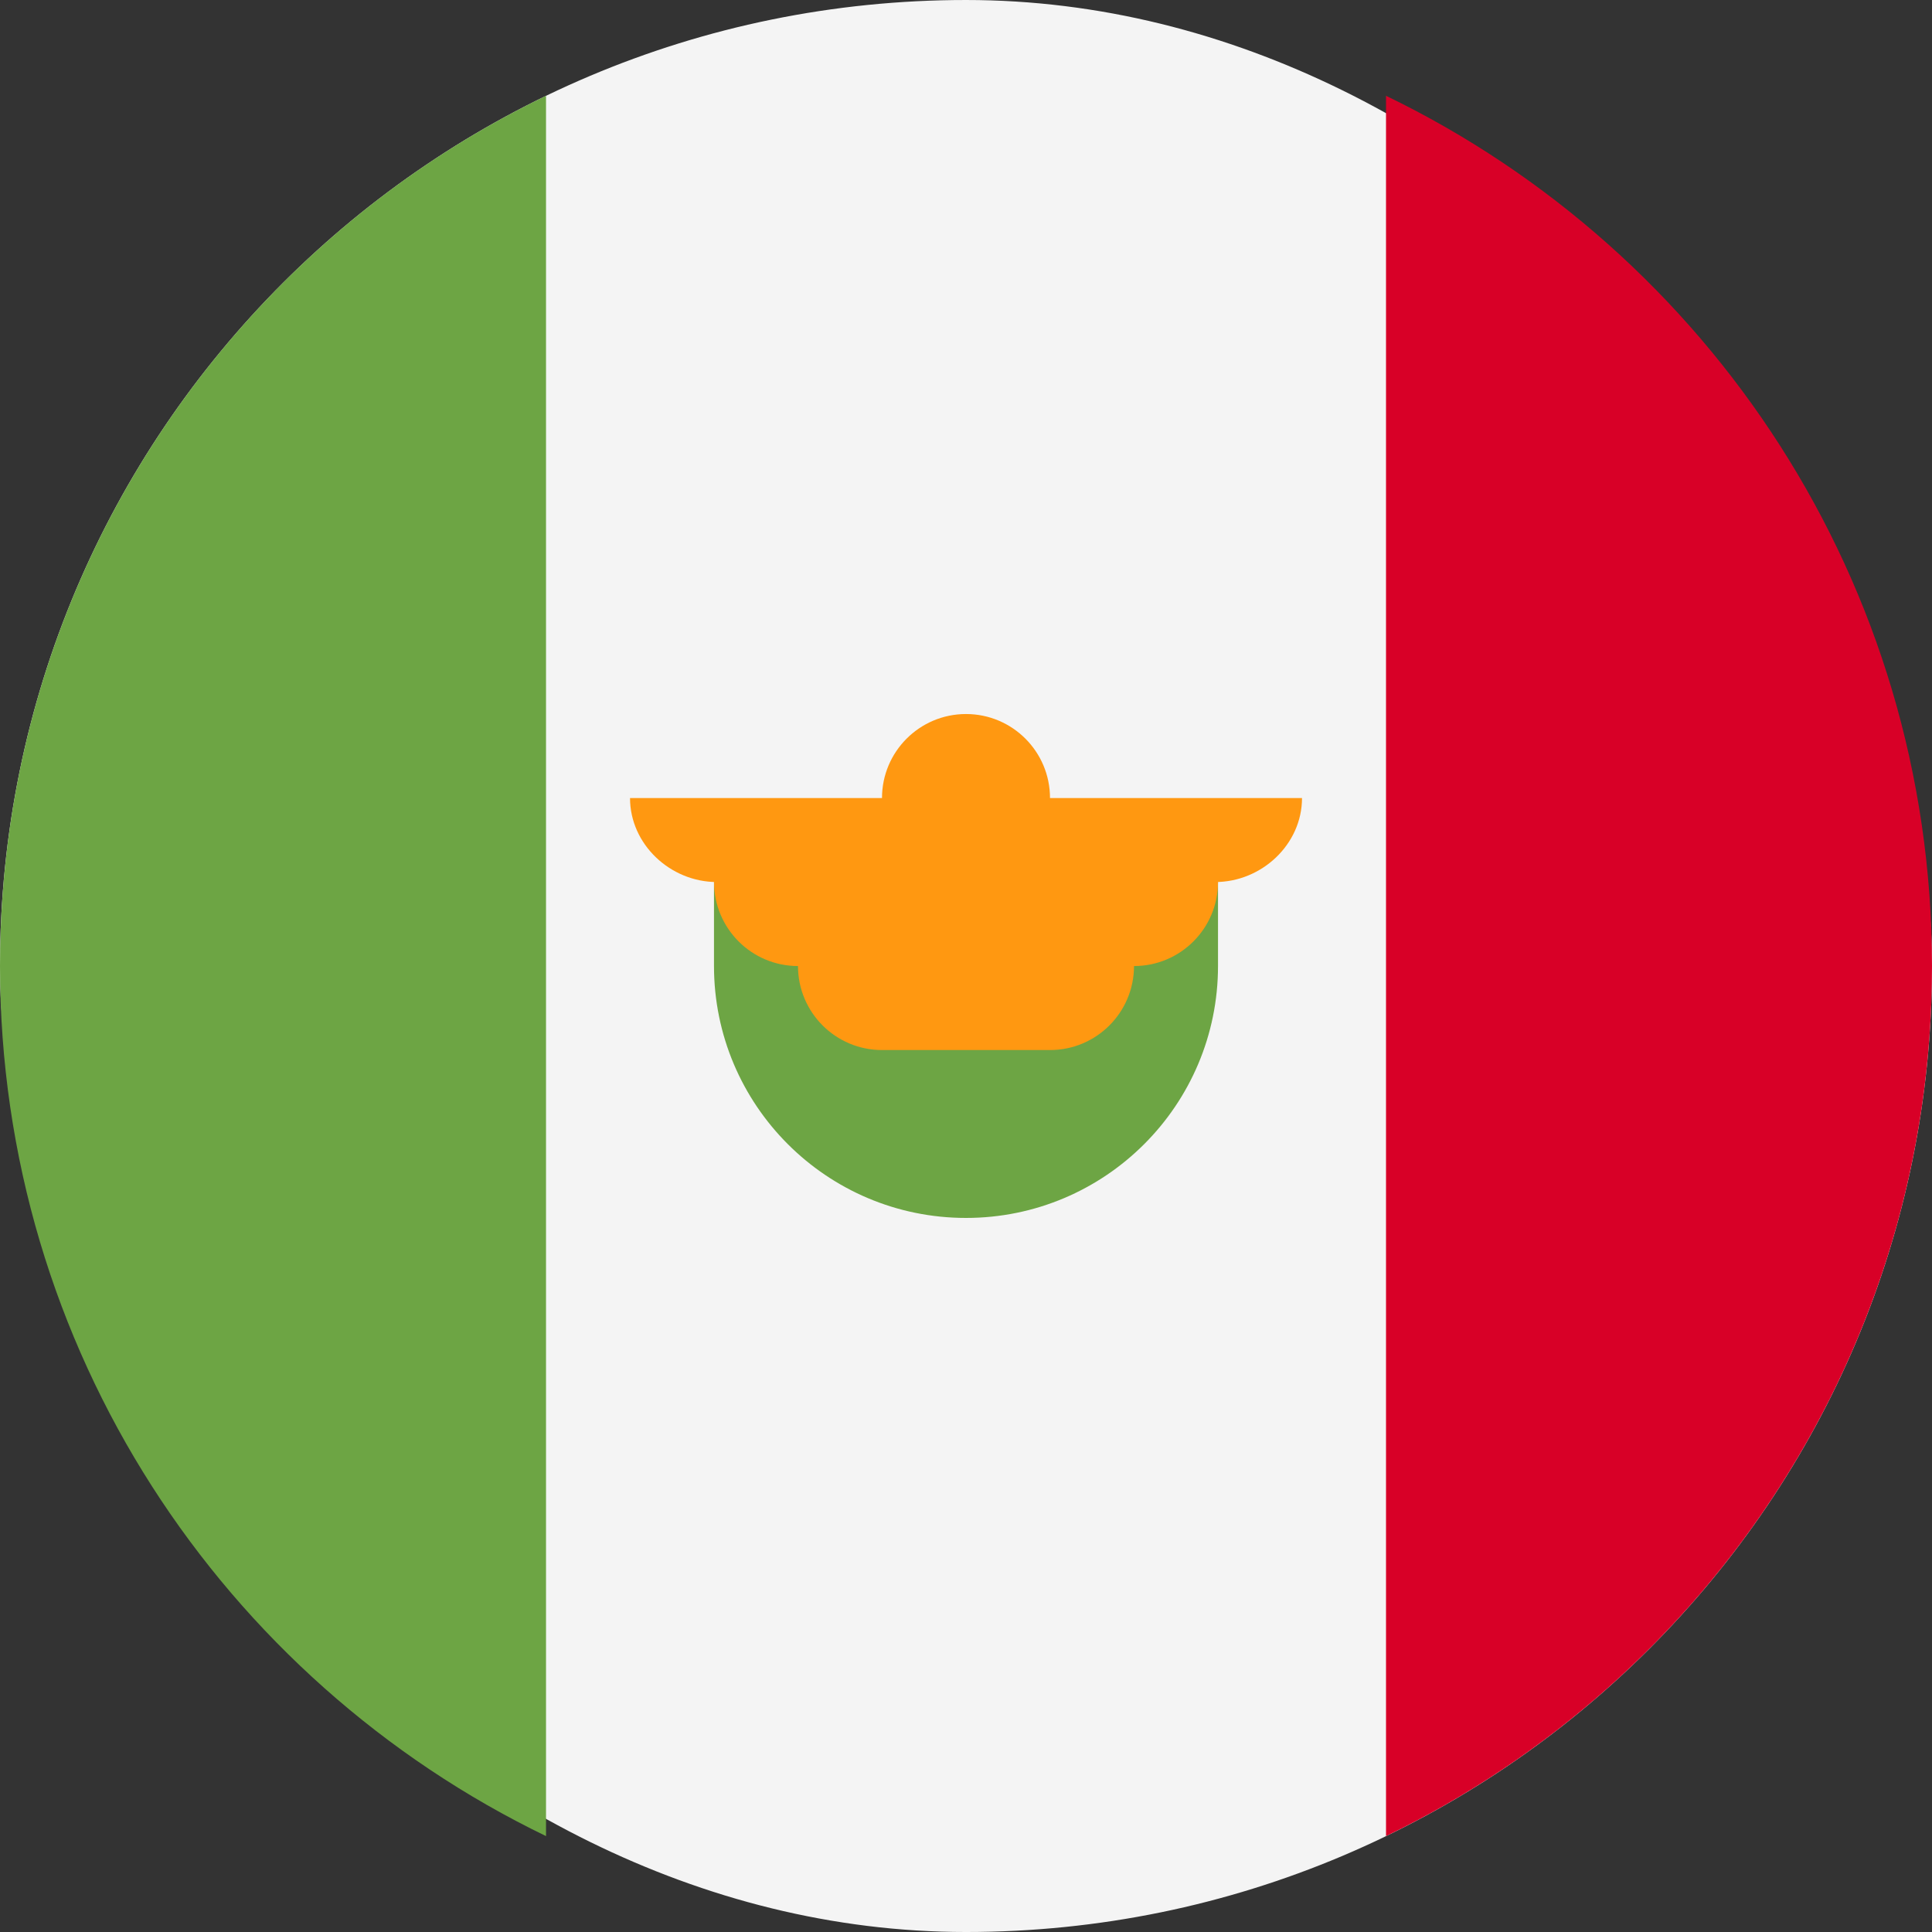
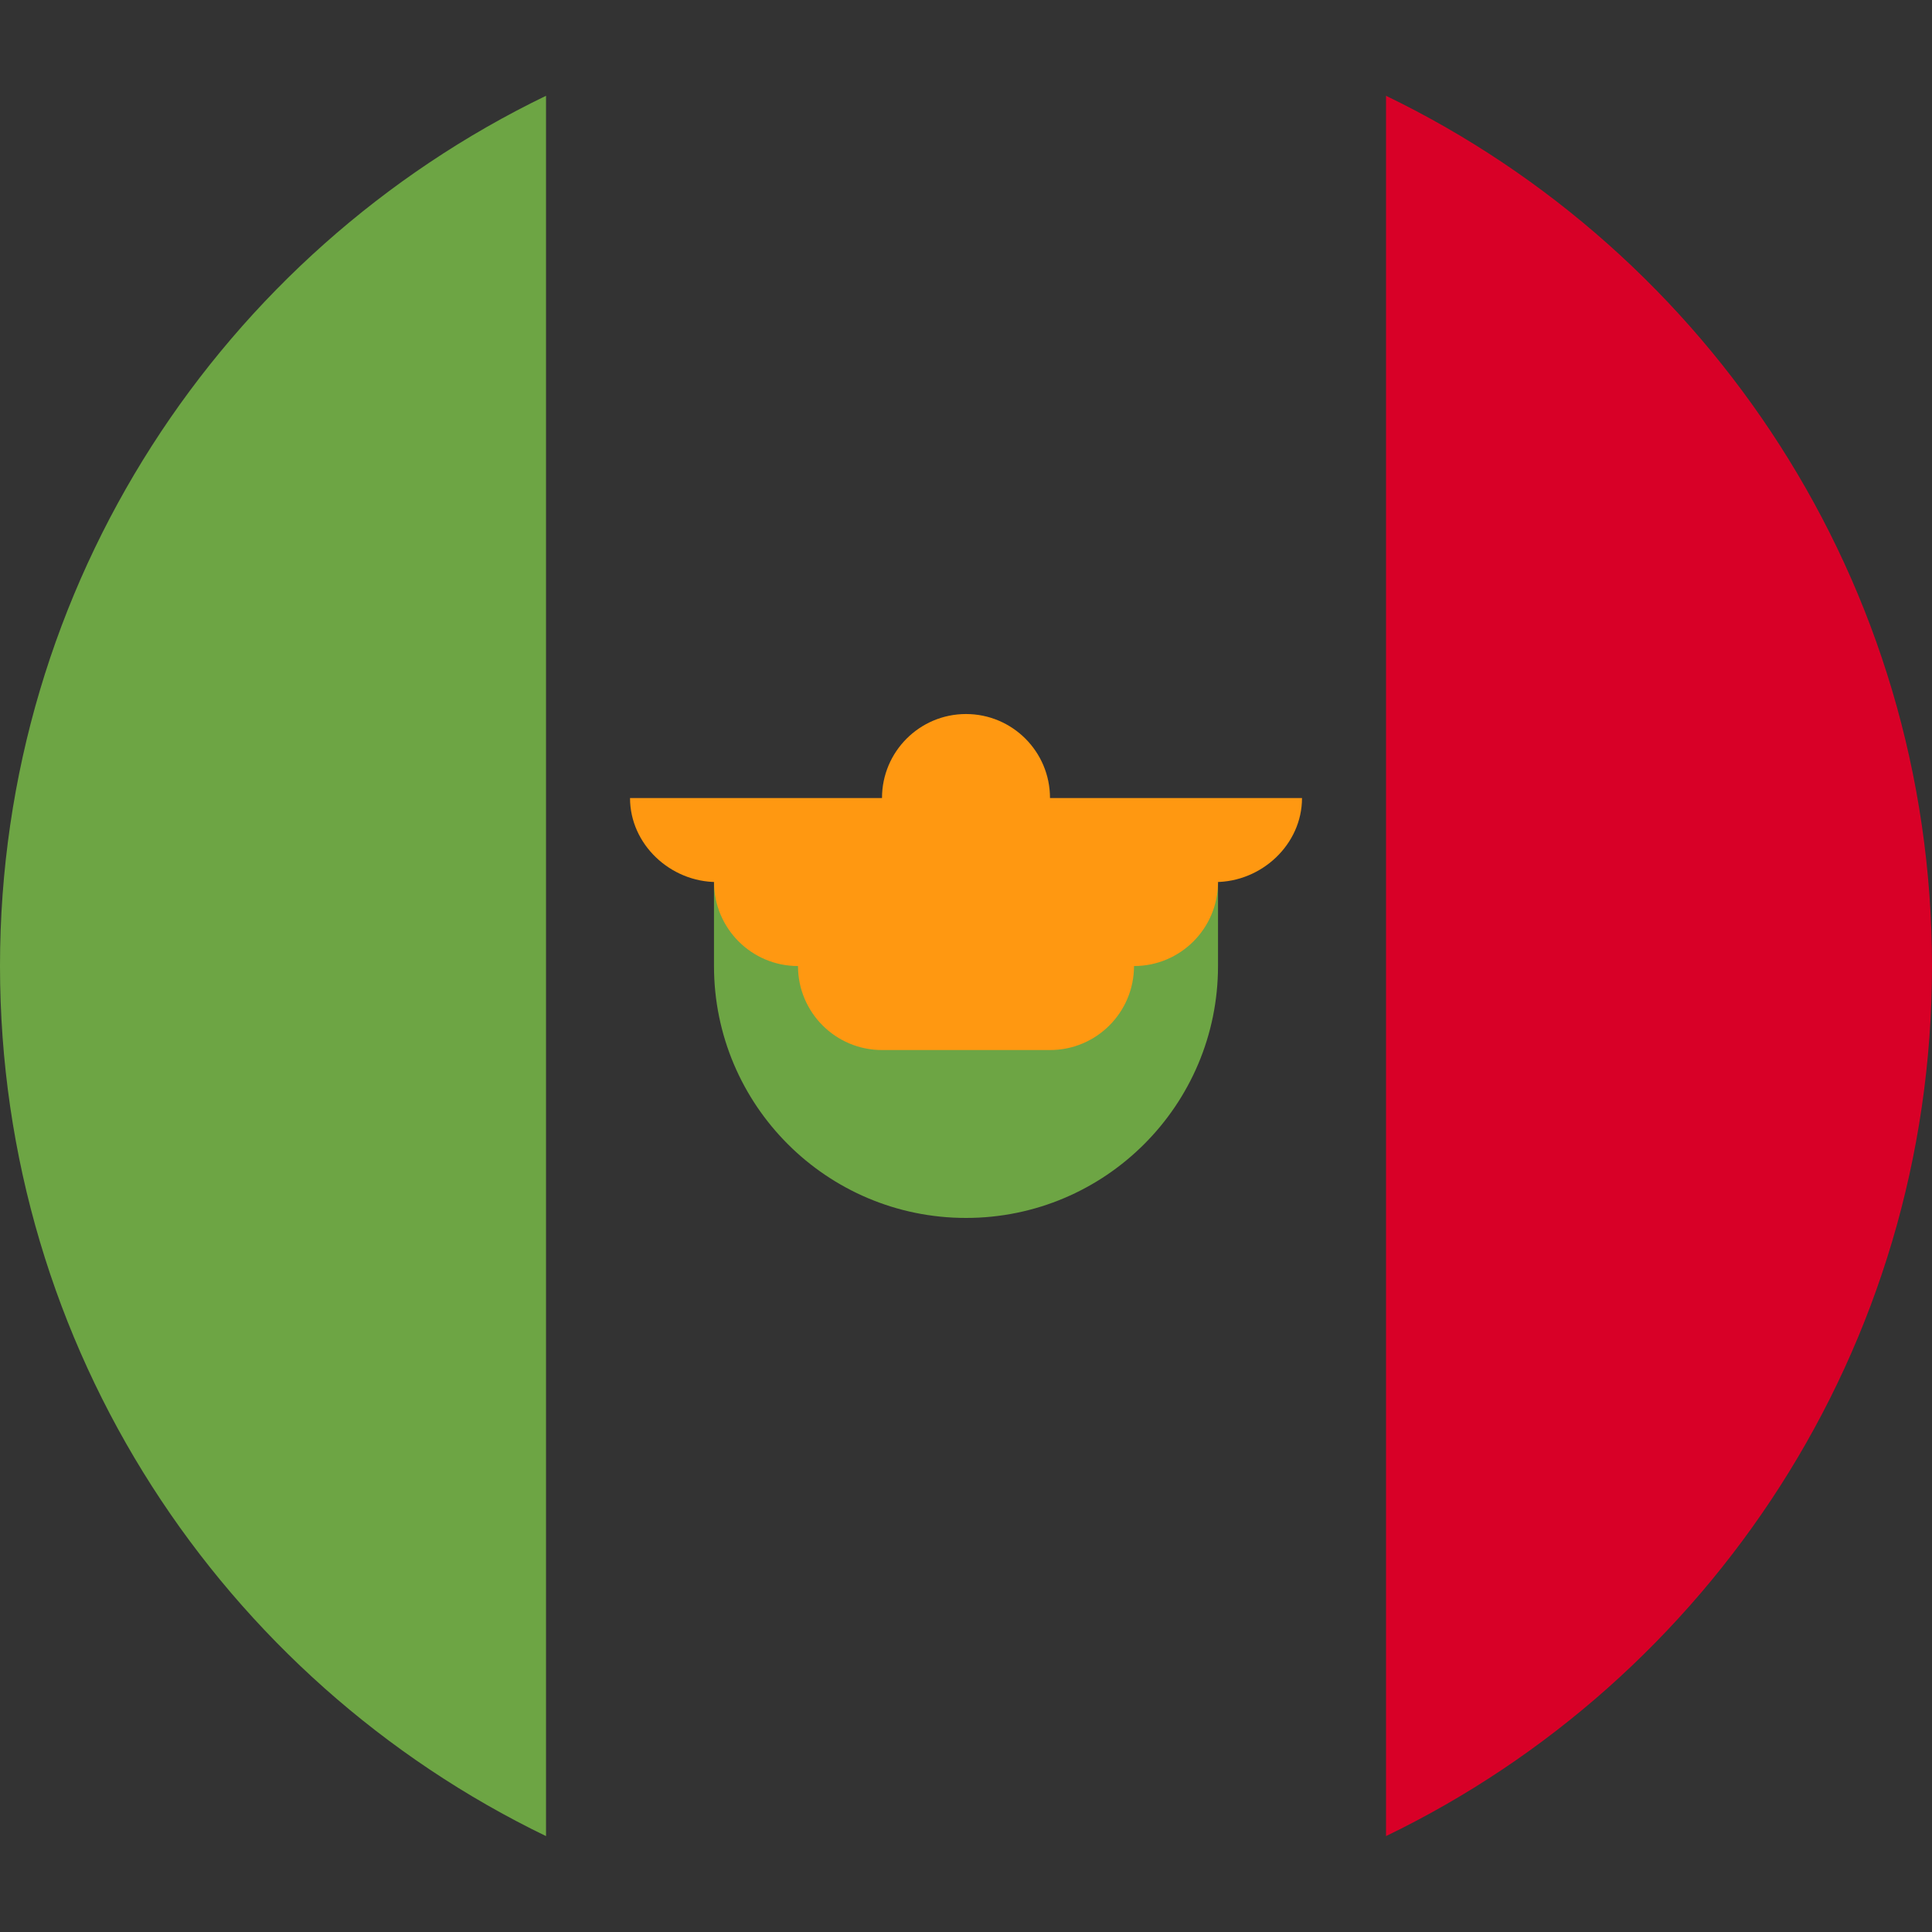
<svg xmlns="http://www.w3.org/2000/svg" width="50" height="50" viewBox="0 0 50 50" fill="none">
  <rect x="0" y="0" width="50" height="50" fill="#333333" stroke="none" />
-   <rect y="6.10352e-05" width="50" height="50" rx="25" fill="#F4F4F4" />
  <path d="M50 24.999C50 15.087 44.232 6.522 35.87 2.479V47.518C44.232 43.475 50 34.91 50 24.999Z" fill="#D80027" />
  <path d="M0 24.999C0 34.91 5.768 43.475 14.131 47.518V2.479C5.768 6.522 0 15.087 0 24.999ZM18.478 24.999C18.478 28.6 21.398 31.52 25 31.52C28.602 31.52 31.522 28.6 31.522 24.999V22.825H18.478V24.999Z" fill="#6DA544" />
  <path d="M33.696 20.653H27.174C27.174 19.453 26.201 18.479 25 18.479C23.8 18.479 22.826 19.453 22.826 20.653H16.305C16.305 21.854 17.351 22.827 18.551 22.827H18.479C18.479 24.028 19.452 25.001 20.652 25.001C20.652 26.201 21.626 27.175 22.826 27.175H27.174C28.375 27.175 29.348 26.201 29.348 25.001C30.549 25.001 31.522 24.027 31.522 22.827H31.449C32.65 22.827 33.696 21.854 33.696 20.653H33.696Z" fill="#FF9811" />
</svg>